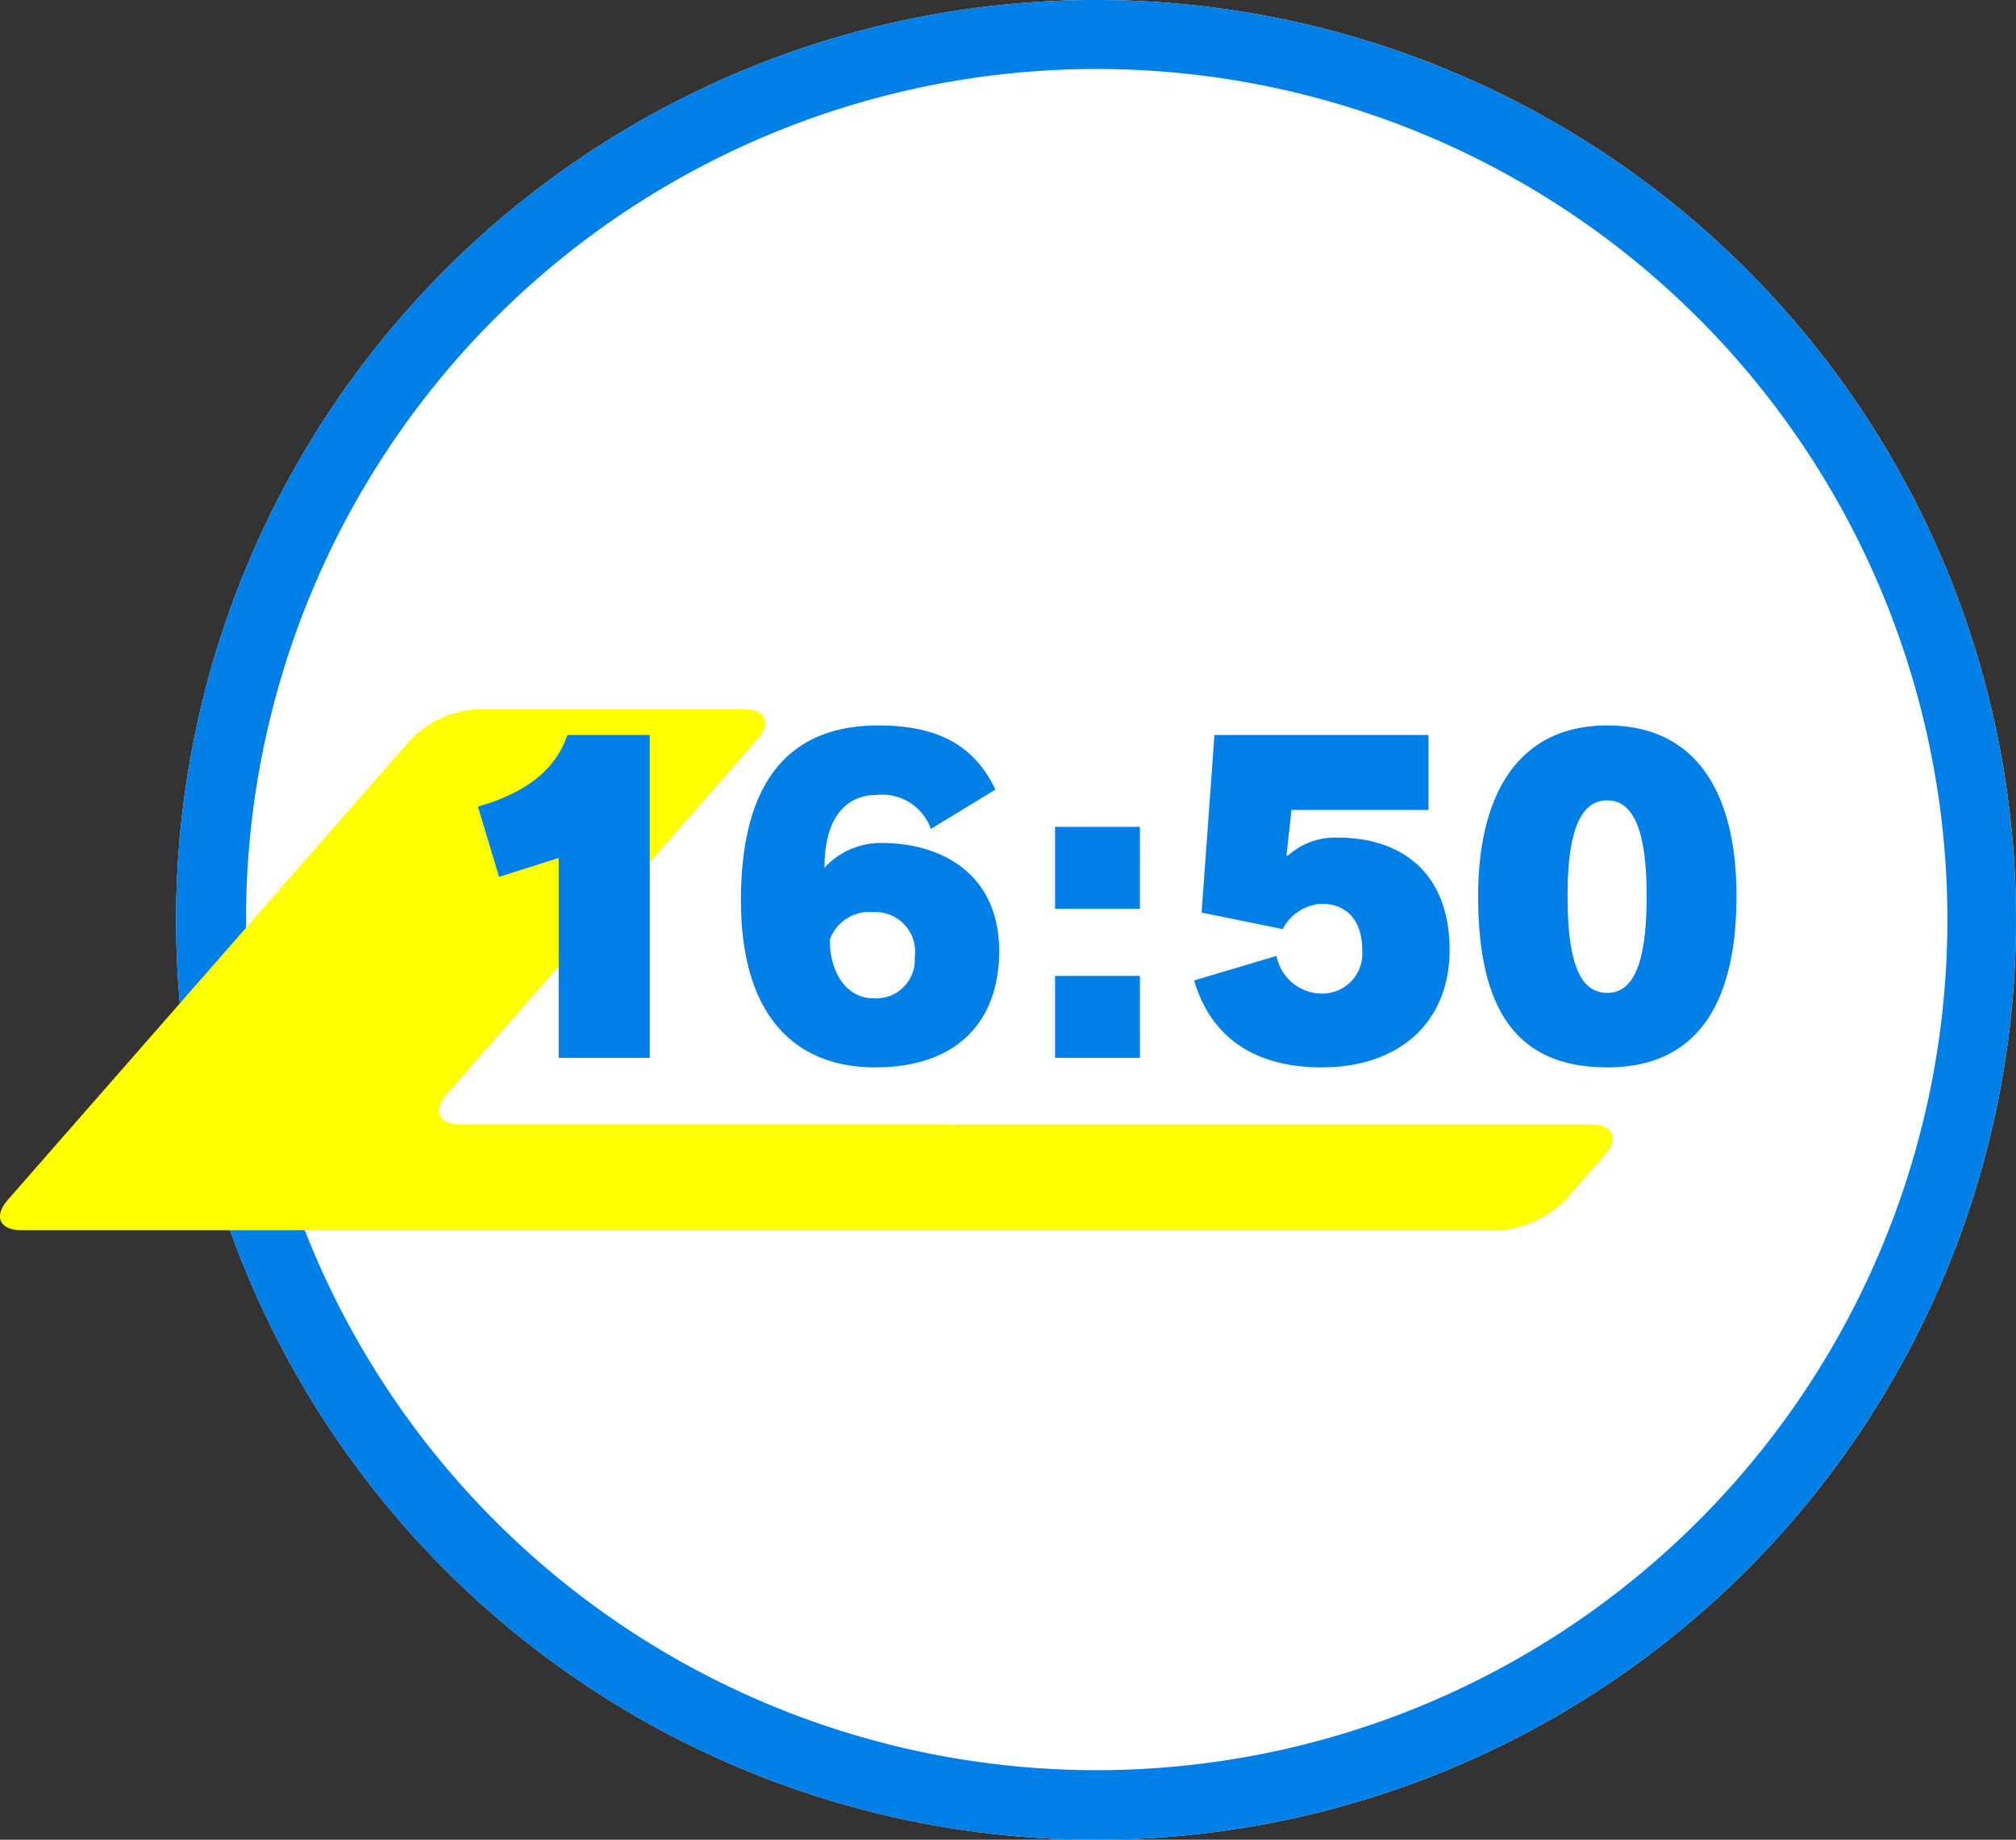
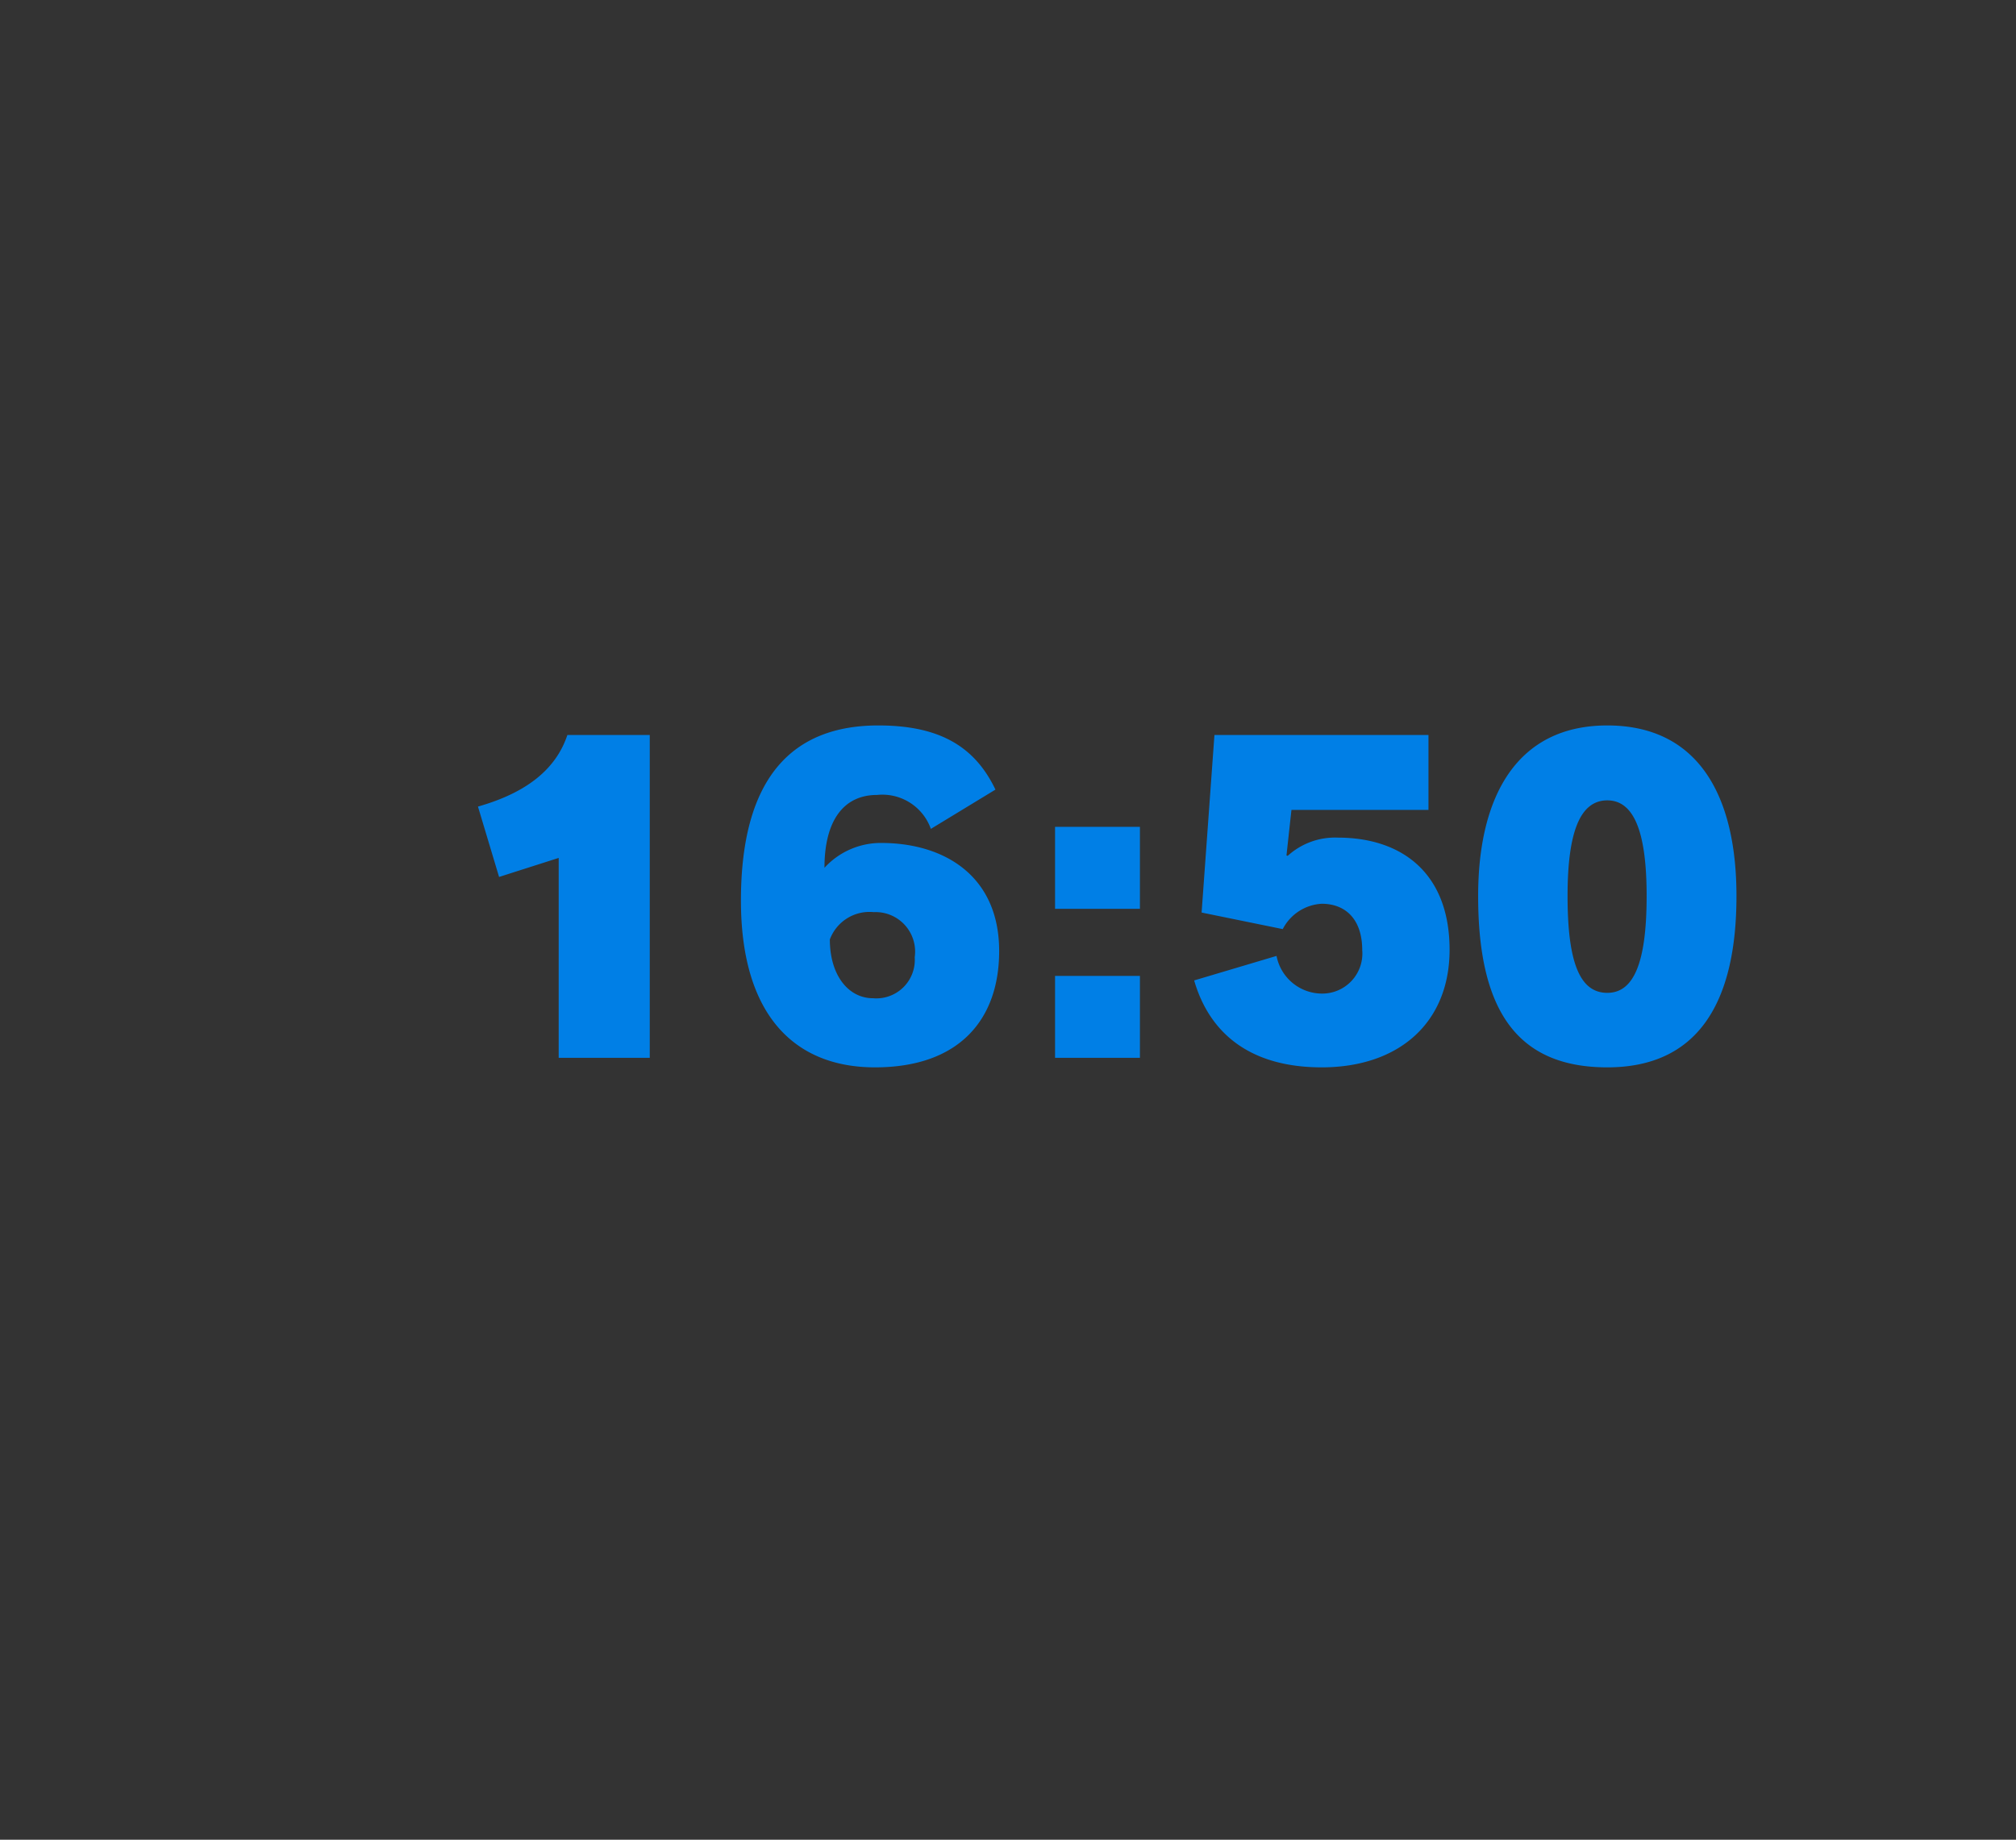
<svg xmlns="http://www.w3.org/2000/svg" width="87.656" height="80" viewBox="0 0 87.656 80">
  <rect x="0" y="0" width="87.656" height="80" fill="#333333" stroke="none" />
  <g transform="translate(-659.344 -567)">
-     <circle cx="40" cy="40" r="40" transform="translate(667 567)" fill="#fff" />
-     <path d="M40,3A36.988,36.988,0,1,0,54.4,5.906,37.011,37.011,0,0,0,40,3m0-3A40,40,0,1,1,0,40,40,40,0,0,1,40,0Z" transform="translate(667 567)" fill="#007fe6" />
-     <path d="M501.685,711.061c-.972,0-1.244-.6-.6-1.33l13.483-15.4c.641-.732.369-1.33-.6-1.33h-11.53a4.453,4.453,0,0,0-2.933,1.33l-17.509,20c-.641.732-.369,1.33.6,1.33h64.191a4.454,4.454,0,0,0,2.933-1.33l1.7-1.938c.641-.732.369-1.33-.6-1.33Z" transform="translate(177.696 -95.165)" fill="#ff0" />
    <path d="M9.036,0V-14.04H5.454c-.486,1.458-1.728,2.5-3.888,3.114l.918,3.06,2.592-.828V0Zm15.03-11.664c-.918-1.926-2.5-2.79-5.094-2.79C15.264-14.454,13-12.222,13-6.84,13-1.872,15.318.414,18.828.414c3.672,0,5.4-2.088,5.4-5.058,0-3.276-2.394-4.7-5.13-4.7a3.319,3.319,0,0,0-2.466,1.08c0-2.07.846-3.168,2.286-3.168a2.238,2.238,0,0,1,2.34,1.476Zm-7.2,6.516a1.839,1.839,0,0,1,1.908-1.188,1.719,1.719,0,0,1,1.782,1.962,1.673,1.673,0,0,1-1.818,1.782C17.694-2.592,16.866-3.564,16.866-5.148ZM30.348-6.48v-3.564h-3.69V-6.48Zm0,6.48V-3.564h-3.69V0ZM42.894-10.782V-14.04H33.588L33.03-6.318l3.528.72A2.034,2.034,0,0,1,38.25-6.7c1.062,0,1.764.7,1.764,2.016a1.743,1.743,0,0,1-1.746,1.89,2.019,2.019,0,0,1-1.98-1.638L32.706-3.366c.684,2.358,2.5,3.78,5.544,3.78,3.384,0,5.562-1.962,5.562-5.112,0-3.348-2.088-4.878-4.86-4.878a3.057,3.057,0,0,0-2.178.792L36.72-8.8l.216-1.98ZM50.67.414c3.924,0,5.616-2.79,5.616-7.452,0-4.41-1.692-7.416-5.616-7.416-3.942,0-5.616,3.1-5.616,7.416C45.054-2.088,46.728.414,50.67.414Zm0-3.24c-1.17,0-1.728-1.26-1.728-4.212,0-2.772.54-4.158,1.728-4.158s1.71,1.44,1.71,4.158C52.38-4.086,51.8-2.826,50.67-2.826Z" transform="translate(678.56 613)" fill="#007fe6" />
  </g>
</svg>